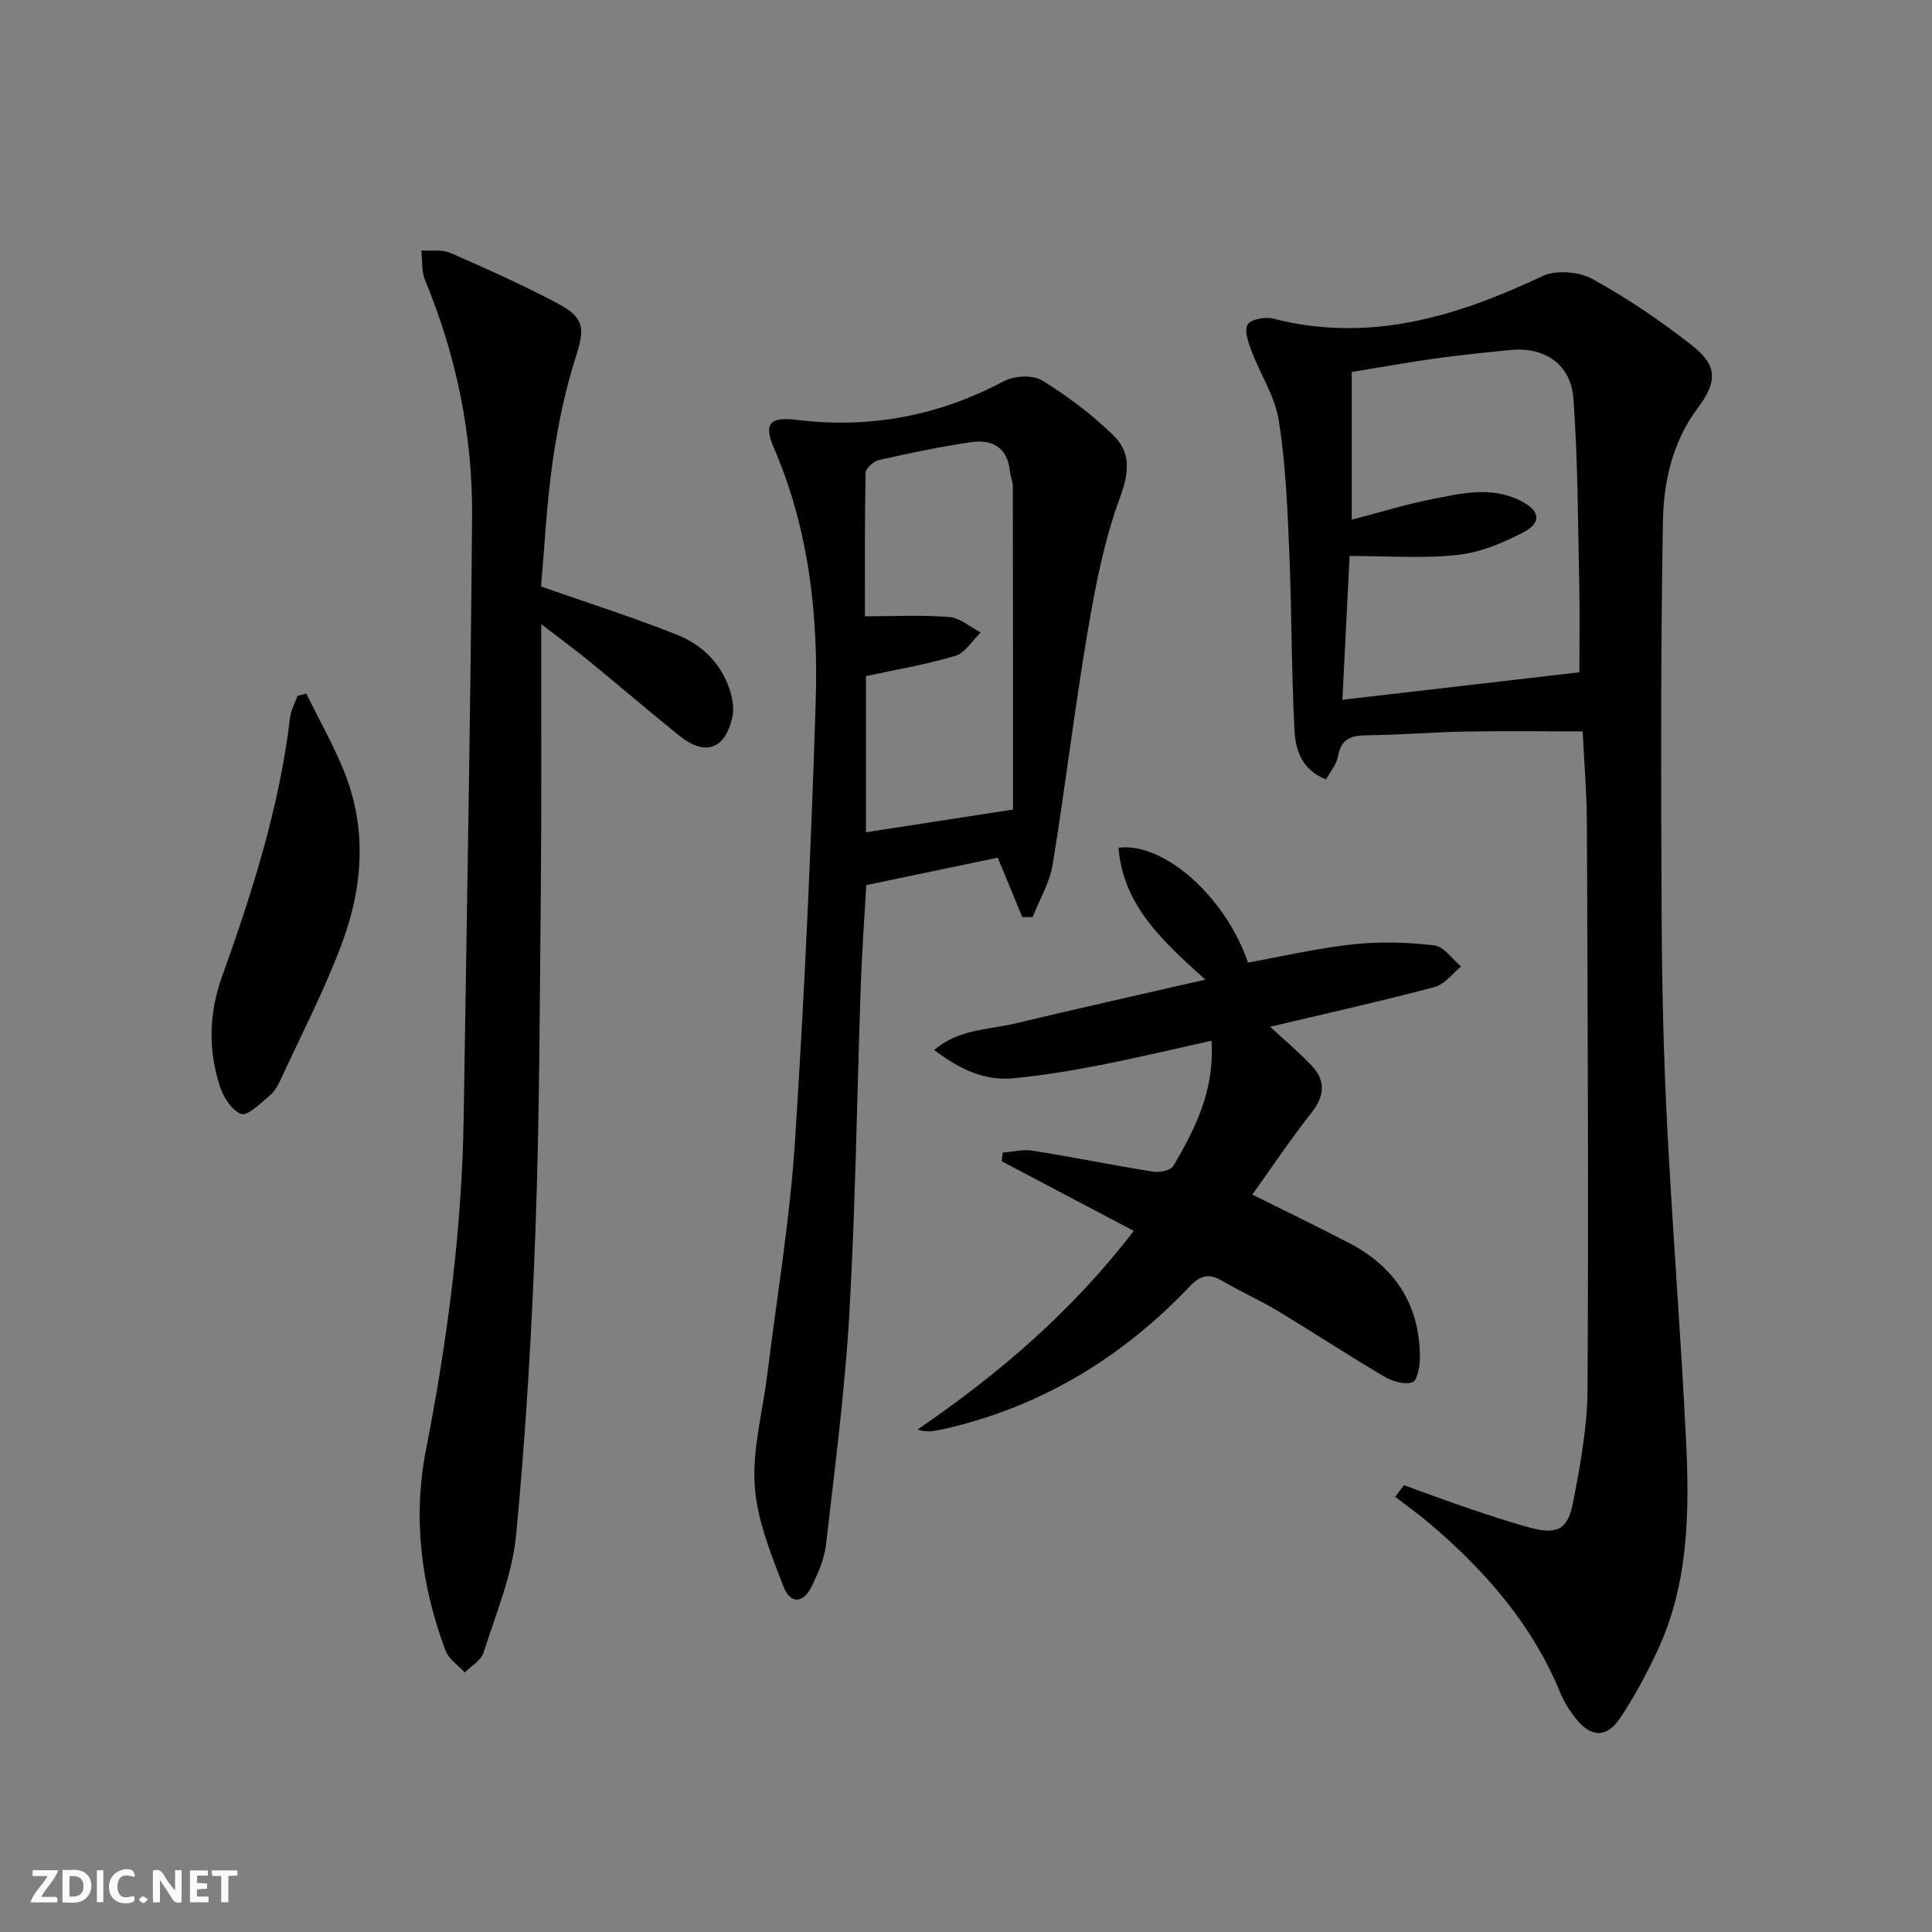
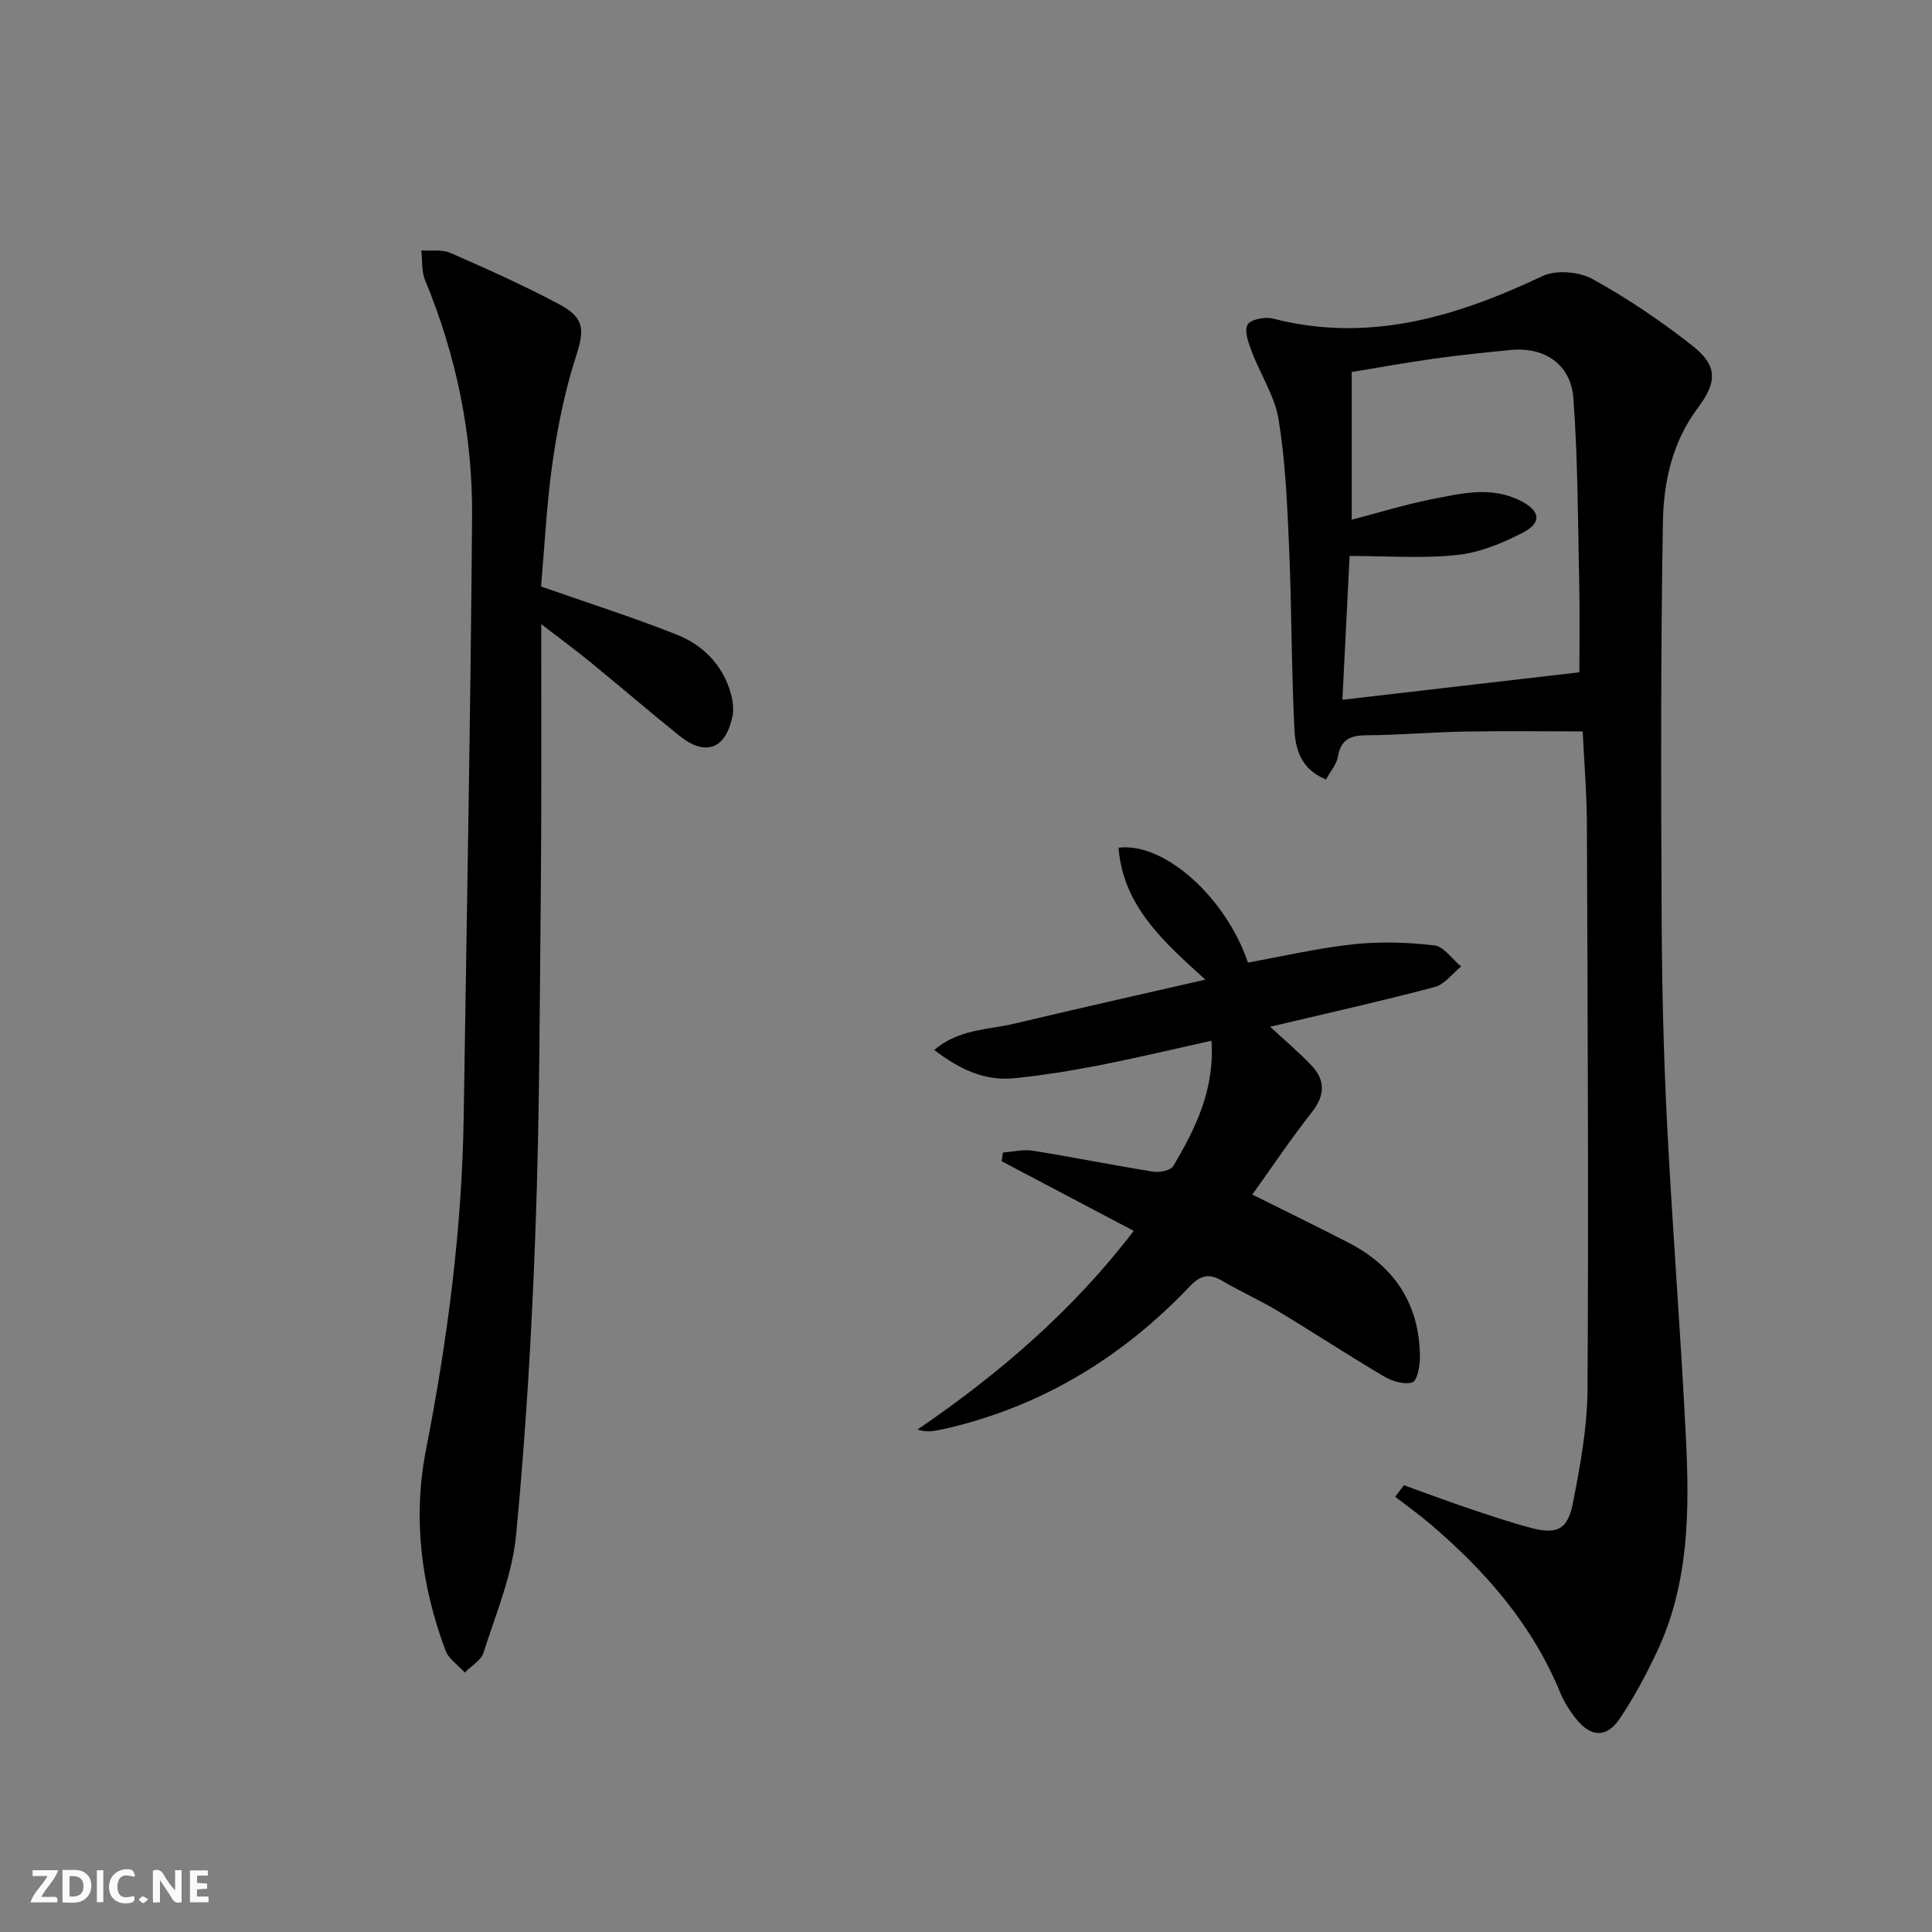
<svg xmlns="http://www.w3.org/2000/svg" enable-background="new 0 0 400 400" viewBox="0 0 400 400">
  <rect x="0" y="0" width="400" height="400" fill="#808080" stroke="none" />
  <g fill="#fbfafa">
    <path d="m37.59 393.81c-.92.31-1.52.05-2-.78-.7-1.2-1.52-2.34-2.47-3.78v4.59c-.55.03-.95.05-1.41.07-.03-.37-.06-.64-.06-.91 0-1.91 0-3.81 0-5.7 1.13-.41 1.77-.03 2.29.91.62 1.11 1.38 2.14 2.31 3.19v-4.2h1.35v6.61z" />
    <path d="m12.94 393.88v-6.75c1.9.19 3.93-.54 5.37 1.29.8 1.01.78 2.88.03 3.97-1.37 1.97-3.4 1.51-5.4 1.49m1.45-1.22c2.04.12 2.92-.58 2.89-2.21-.03-1.51-.98-2.19-2.89-2z" />
    <path d="m11.81 393.87h-5.49c.68-2.18 2.47-3.48 3.51-5.45h-3.08v-1.21h5.29c-.71 2.13-2.44 3.48-3.47 5.51.86 0 1.63.04 2.39-.01.79-.05 1.14.21.85 1.16" />
    <path d="m39.33 393.86v-6.61h3.7v1.07h-2.22v1.52c.68.04 1.34.09 2.07.13v1.07c-.72.05-1.38.09-2.1.14v1.48h2.4v1.19h-3.85z" />
    <path d="m27.71 388.56c-1.15-.3-2.46-.61-3.1.64-.37.73-.41 1.93-.06 2.67.63 1.35 1.99.93 3.17.68.35.94-.01 1.32-.93 1.46-1.62.25-3.05-.27-3.76-1.48-.73-1.25-.6-3.03.31-4.17.88-1.11 2.71-1.7 4-1.16.32.13.44.74.65 1.12-.1.08-.19.16-.28.24" />
-     <path d="m49.15 387.24v1.07c-.59.02-1.17.05-1.87.08v5.44h-1.48v-5.44h-1.85c-.05-.4-.08-.73-.13-1.15z" />
    <path d="m20.06 387.21h1.33v6.62h-1.33z" />
    <path d="m30.68 393.25c-.49.38-.8.79-1.05.76-.32-.05-.6-.45-.9-.7.26-.24.51-.64.8-.67.29-.04.62.3 1.15.61" />
  </g>
  <path d="m290.67 307.5c4.46 1.6 8.9 3.27 13.39 4.79 4.25 1.43 8.5 2.87 12.83 4.02 5.38 1.43 7.66.46 8.74-5.01 1.54-7.79 3-15.76 3.05-23.66.23-38.98.02-77.96-.13-116.94-.02-6.29-.55-12.57-.87-19.27-8.16 0-16.26-.11-24.36.03-6.81.12-13.62.72-20.44.77-3.3.03-5.27.86-5.88 4.41-.28 1.64-1.57 3.1-2.46 4.73-5.17-2.04-6.33-6.26-6.54-10.28-.63-12.44-.56-24.92-1.09-37.37-.38-8.95-.76-17.95-2.17-26.77-.79-4.91-3.8-9.44-5.6-14.22-.67-1.77-1.57-4.23-.85-5.51.62-1.1 3.61-1.68 5.23-1.27 19.94 5.14 38.01-.37 55.84-8.79 2.8-1.32 7.55-.93 10.33.6 7.24 3.99 14.18 8.69 20.68 13.8 5.26 4.13 5.19 7.52 1.15 12.89-5.24 6.98-7.08 15.25-7.23 23.5-.48 27.6-.39 55.22-.26 82.83.07 13.97.41 27.96 1.12 41.91 1.11 21.75 2.84 43.46 3.91 65.21.74 15 .62 30.03-5.99 44.05-2.26 4.79-4.78 9.52-7.74 13.9-2.68 3.97-5.9 3.85-8.91.15-1.35-1.66-2.56-3.54-3.37-5.51-5.78-14.08-15.43-25.15-26.83-34.87-2.36-2.02-4.91-3.83-7.37-5.73.62-.79 1.22-1.59 1.82-2.39zm-11.25-192.39c-.51 10.21-1.01 20.2-1.49 29.77 16.62-1.93 32.53-3.77 49.06-5.69 0-5.89.11-11.85-.02-17.81-.28-12.96-.27-25.95-1.21-38.87-.52-7.12-6.01-10.73-12.98-10.05-5.28.52-10.57 1.05-15.82 1.79-5.83.82-11.63 1.87-17.1 2.77v30.58c5.73-1.49 10.95-3.12 16.29-4.18 6.15-1.22 12.41-2.84 18.55.2 4.2 2.08 4.63 4.58.57 6.67-4.2 2.16-8.86 4.11-13.49 4.6-7.18.78-14.5.22-22.36.22z" fill="#000001" />
-   <path d="m211.66 189.89c-1.6-3.88-3.2-7.76-5.08-12.32-8.83 1.84-17.98 3.75-27.23 5.68-.4 7.13-.89 13.91-1.13 20.7-.79 22.61-1.08 45.25-2.36 67.83-.91 16.05-3.02 32.04-4.84 48.02-.33 2.9-1.59 5.78-2.87 8.46-1.77 3.73-4.48 3.99-5.94.21-2.6-6.74-5.48-13.77-5.95-20.84-.51-7.6 1.65-15.36 2.6-23.06 1.97-15.98 4.66-31.91 5.71-47.95 1.98-30.35 3.34-60.75 4.31-91.16.57-18-1.36-35.81-8.64-52.68-2.24-5.19-.8-6.53 4.81-5.84 15.09 1.85 29.29-.85 42.78-8.01 2.14-1.14 5.97-1.36 7.9-.18 5.32 3.27 10.43 7.11 14.88 11.49 3.49 3.43 3.21 7.55 1.3 12.7-3.31 8.9-5.13 18.44-6.73 27.86-2.72 16.02-4.62 32.17-7.24 48.21-.61 3.74-2.72 7.23-4.13 10.84-.72.02-1.44.03-2.15.04zm-32.38-17.58c10.13-1.56 19.71-3.04 30.45-4.7 0-22.61.01-44.68-.03-66.76 0-1.14-.49-2.26-.62-3.41-.55-4.94-3.79-6.53-8.1-5.89-6.37.95-12.69 2.27-18.98 3.69-1.11.25-2.77 1.71-2.79 2.64-.2 9.91-.13 19.83-.13 29.72 6.25 0 11.89-.31 17.48.15 2.24.19 4.33 2.08 6.49 3.2-1.74 1.67-3.22 4.22-5.28 4.84-5.97 1.8-12.18 2.82-18.49 4.19z" fill="#000001" />
  <path d="m112.02 121.43c10.04 3.52 19.2 6.43 28.1 9.97 5.41 2.15 9.47 6.21 11.15 12.05.44 1.53.69 3.31.38 4.85-1.42 6.85-5.61 8.37-11.03 4-6.22-5.02-12.28-10.22-18.47-15.28-2.95-2.41-6.03-4.67-10.09-7.8v5.56c-.02 16.5.07 32.99-.09 49.48-.23 23.3-.25 46.62-1.09 69.9-.76 21.25-2 42.52-4.03 63.68-.79 8.25-4.19 16.29-6.74 24.32-.51 1.62-2.55 2.76-3.88 4.12-1.37-1.51-3.34-2.8-4-4.58-5.04-13.49-6.81-27.37-4.02-41.62 4.44-22.71 7.44-45.58 7.79-68.74.63-41.44 1.42-82.88 1.74-124.33.13-16.9-3.22-33.31-9.74-49.02-.76-1.84-.53-4.08-.77-6.14 2.02.14 4.27-.25 6.01.51 7.59 3.32 15.18 6.72 22.49 10.61 5.44 2.9 5.28 5.34 3.46 11.01-2.26 7.06-3.75 14.45-4.8 21.8-1.23 8.68-1.65 17.48-2.37 25.65z" fill="#000001" />
  <path d="m262.97 212.58c3.05 2.83 5.97 5.27 8.56 8.01 2.94 3.11 2.78 6.25.03 9.74-4.3 5.47-8.18 11.27-12.28 16.99 6.96 3.47 13.53 6.66 20.02 10.02 9.55 4.95 14.63 12.82 14.68 23.65.01 1.82-.55 4.86-1.55 5.2-1.66.55-4.16-.2-5.84-1.19-7.44-4.39-14.67-9.14-22.07-13.6-3.7-2.23-7.69-3.99-11.41-6.18-2.72-1.61-4.5-1.29-6.78 1.11-13.59 14.31-29.8 24.34-49.09 29.11-1.13.28-2.26.53-3.4.73-1.12.2-2.25.31-3.88-.2 16.89-11.52 32.15-24.64 44.77-41.13-9.31-4.91-18.33-9.66-27.35-14.42.09-.6.17-1.2.26-1.8 2.07-.15 4.2-.7 6.19-.38 8.35 1.34 16.64 3.02 24.99 4.35 1.32.21 3.58-.28 4.12-1.2 4.57-7.76 8.57-15.78 7.88-25.92-7.91 1.75-15.53 3.58-23.22 5.08-5.85 1.14-11.77 2.11-17.7 2.69-6.07.6-11.27-1.87-16.48-5.86 5.12-4.35 11.14-4.15 16.61-5.45 12.85-3.06 25.75-5.95 39.53-9.11-8.87-7.99-17.01-15.33-17.99-27.31 9.51-1.18 22.21 10.28 26.81 23.78 7.21-1.3 14.44-2.99 21.77-3.78 5.54-.6 11.25-.43 16.79.22 2 .23 3.72 2.84 5.57 4.37-1.81 1.46-3.41 3.71-5.47 4.25-11.21 2.97-22.54 5.5-34.07 8.23z" fill="#000001" />
-   <path d="m63.4 143.59c2.57 5.2 5.42 10.28 7.64 15.62 4.98 11.95 4.17 24.17-.19 35.95-3.61 9.75-8.45 19.04-12.81 28.51-.55 1.18-1.29 2.42-2.28 3.23-1.85 1.52-4.49 4.21-5.82 3.73-1.98-.72-3.74-3.57-4.47-5.88-2.37-7.45-2.21-14.98.46-22.44 6.27-17.49 11.92-35.15 14.12-53.72.18-1.54 1.01-3 1.54-4.5.61-.17 1.21-.34 1.81-.5z" fill="#000001" />
</svg>